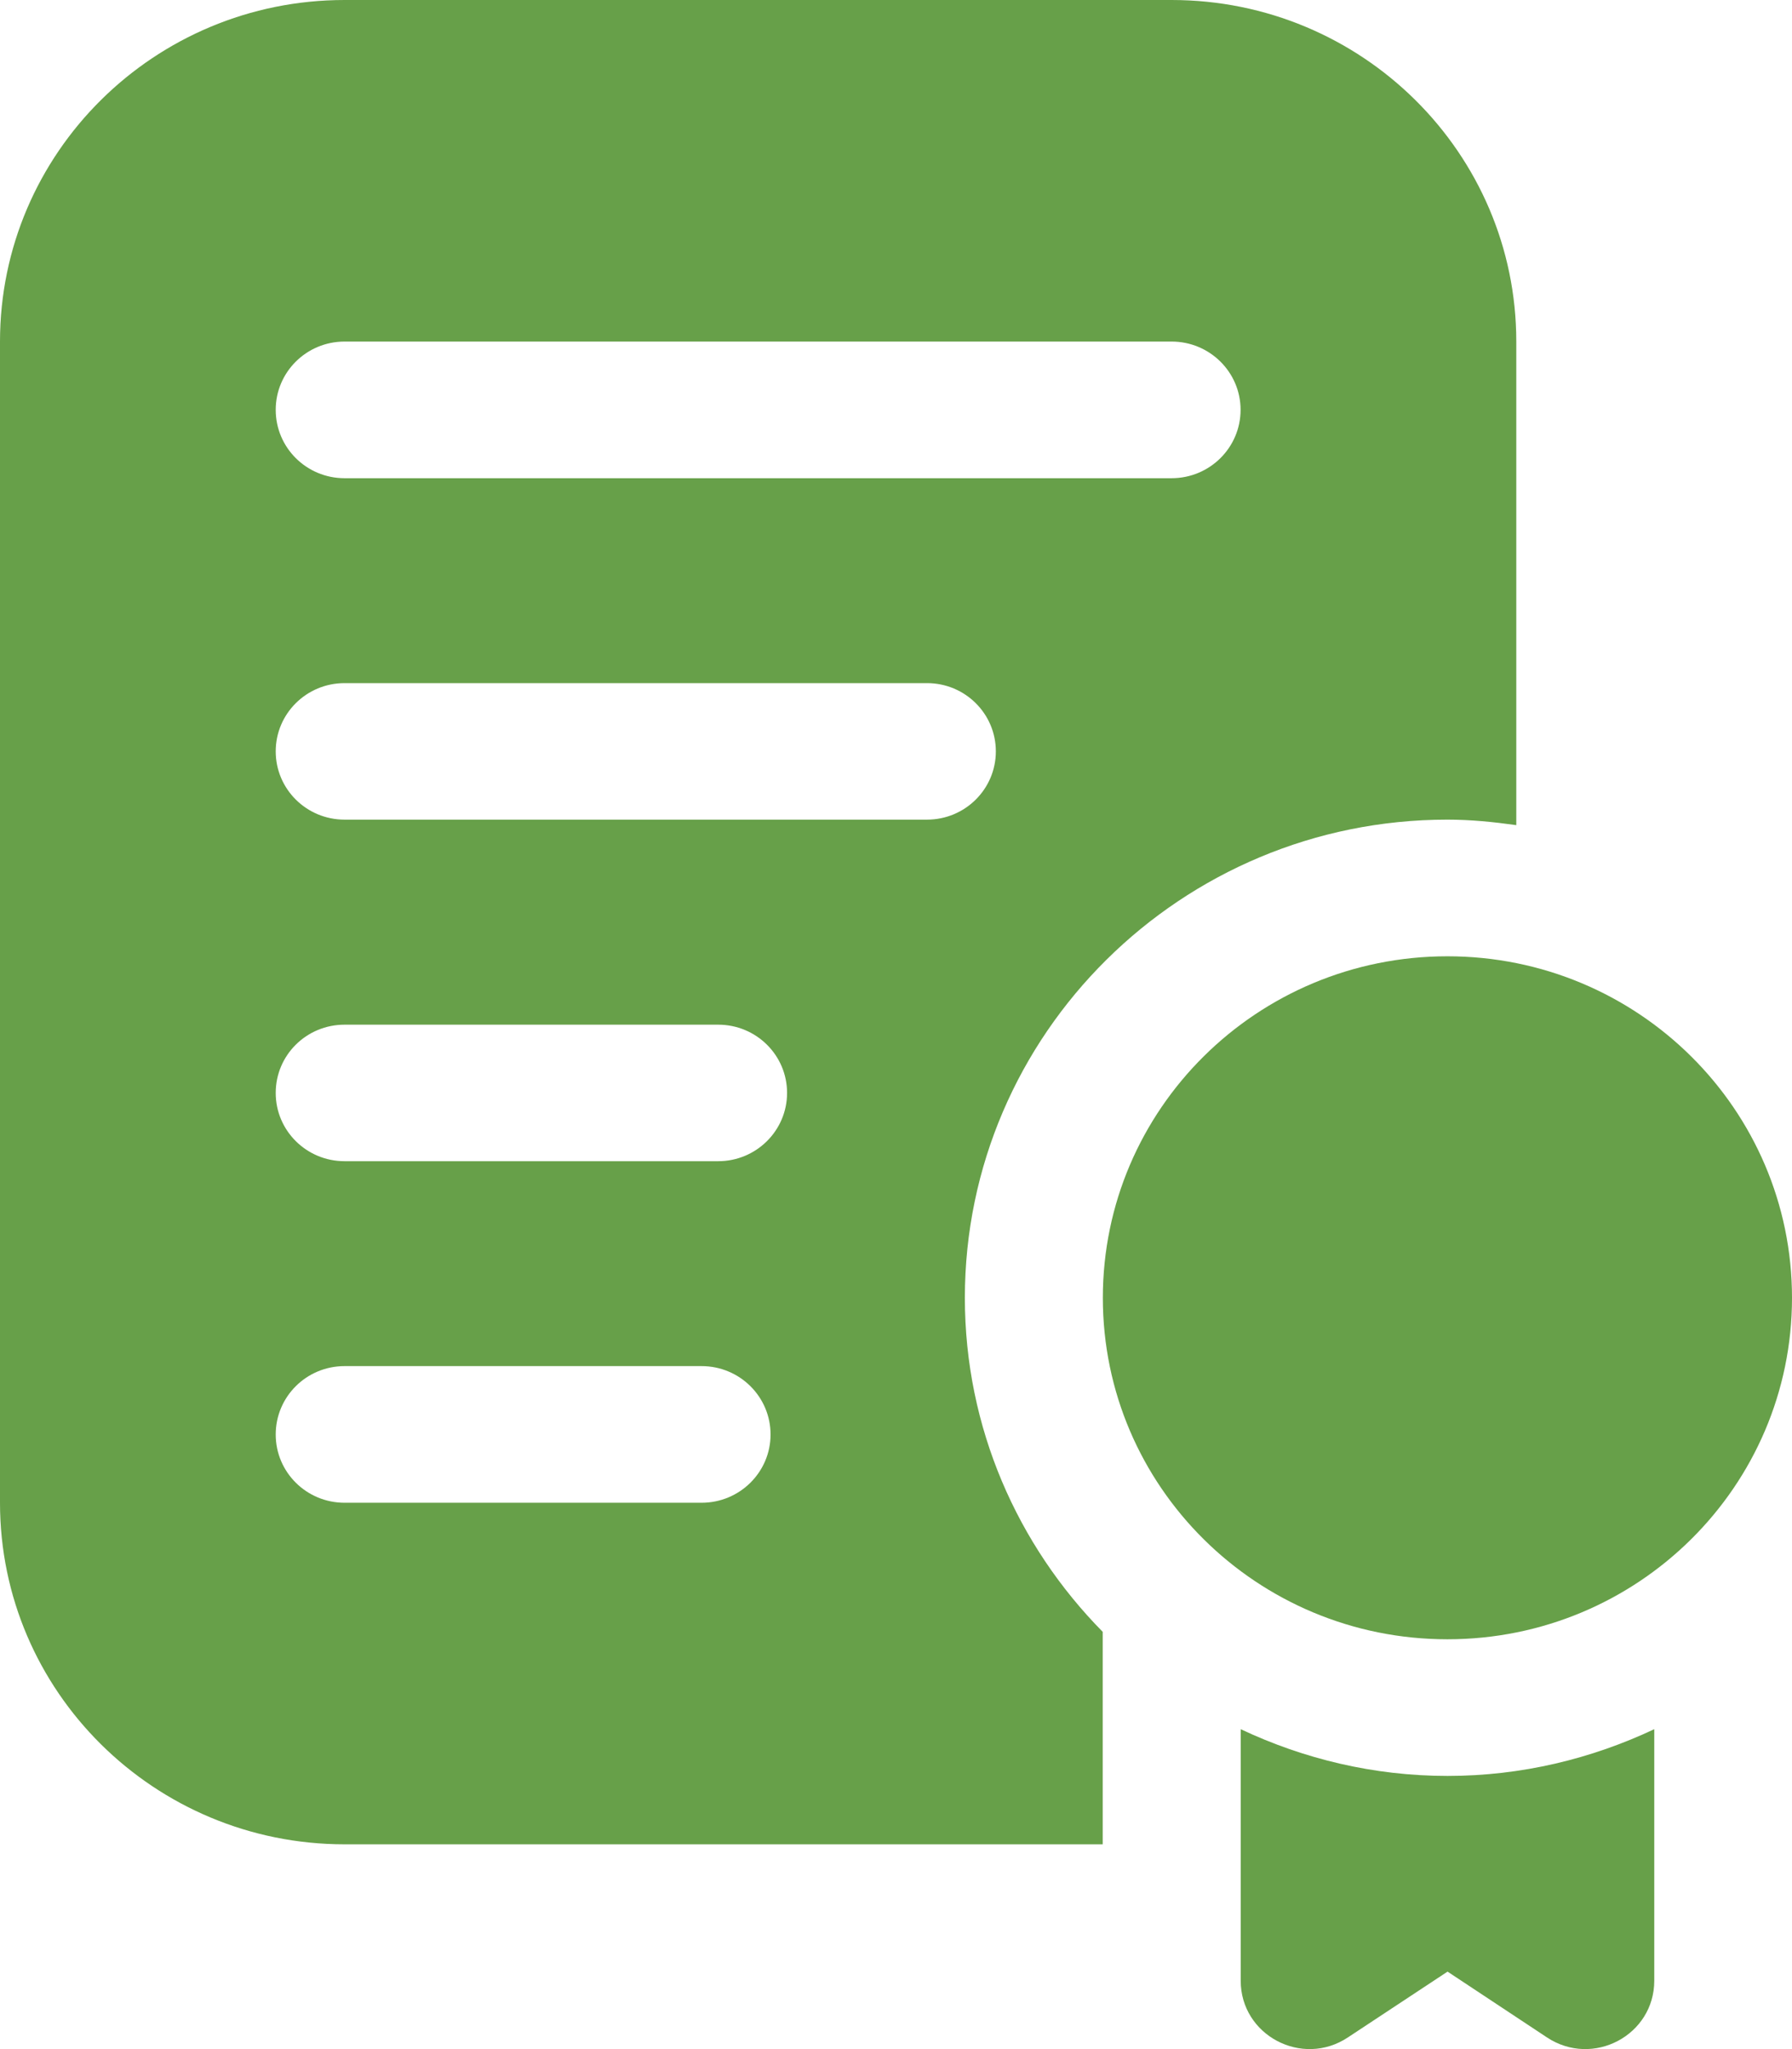
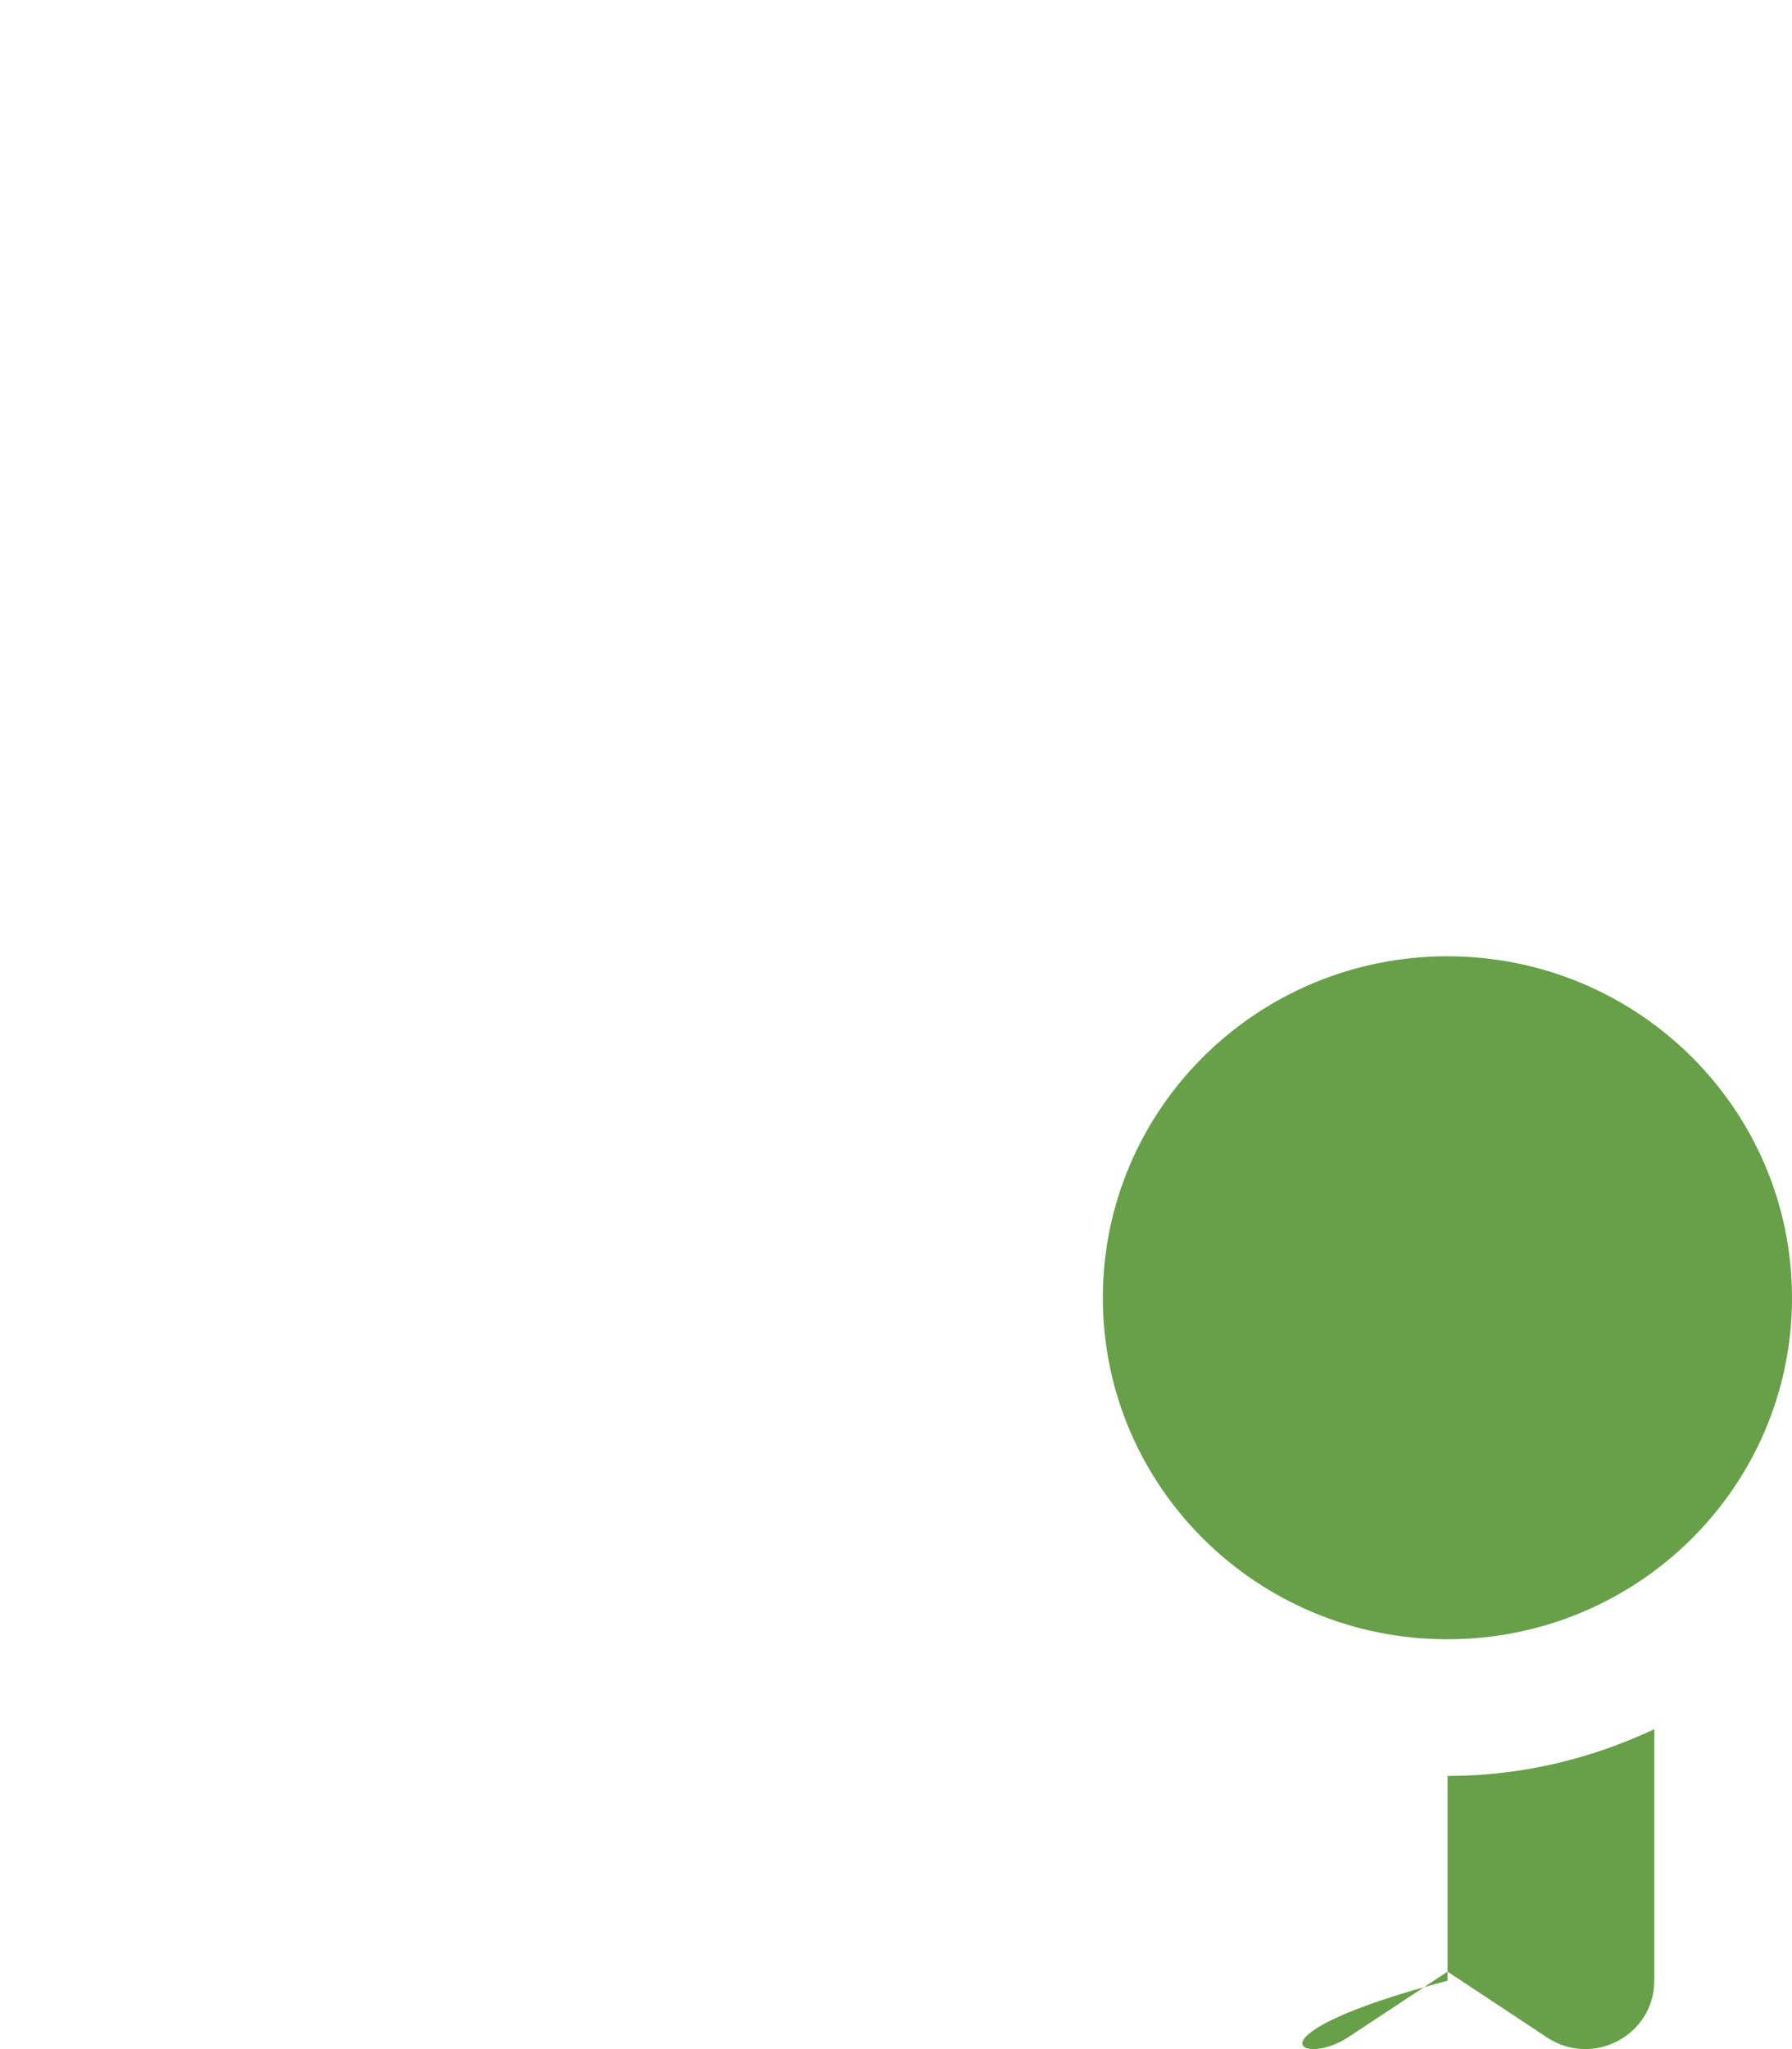
<svg xmlns="http://www.w3.org/2000/svg" width="14" height="16" viewBox="0 0 14 16" fill="none">
-   <path d="M9.153 0H2.692C1.206 0 0 1.194 0 2.667V11.734C0 13.207 1.206 14.401 2.692 14.401H8.615V12.742C7.95 12.068 7.538 11.148 7.538 10.134C7.538 8.075 9.229 6.4 11.307 6.4C11.49 6.4 11.669 6.418 11.846 6.443V2.667C11.846 1.194 10.64 0 9.153 0ZM5.481 11.734H2.692C2.394 11.734 2.154 11.495 2.154 11.201C2.154 10.906 2.394 10.667 2.692 10.667H5.481C5.779 10.667 6.02 10.906 6.02 11.201C6.02 11.495 5.779 11.734 5.481 11.734ZM5.611 9.067H2.692C2.394 9.067 2.154 8.828 2.154 8.534C2.154 8.239 2.394 8.001 2.692 8.001H5.611C5.908 8.001 6.149 8.239 6.149 8.534C6.149 8.828 5.908 9.067 5.611 9.067ZM7.242 6.4H2.692C2.394 6.4 2.154 6.161 2.154 5.867C2.154 5.573 2.394 5.334 2.692 5.334H7.242C7.54 5.334 7.78 5.573 7.78 5.867C7.78 6.161 7.54 6.4 7.242 6.4ZM9.153 3.734H2.692C2.394 3.734 2.154 3.495 2.154 3.2C2.154 2.906 2.394 2.667 2.692 2.667H9.153C9.451 2.667 9.692 2.906 9.692 3.2C9.692 3.495 9.451 3.734 9.153 3.734Z" fill="#67A049" />
-   <path d="M11.309 13.867C10.73 13.867 10.183 13.733 9.693 13.502V15.466C9.693 15.892 10.172 16.146 10.53 15.909L11.309 15.395L12.086 15.909C12.445 16.146 12.924 15.892 12.924 15.466V13.502C12.434 13.733 11.887 13.867 11.309 13.867Z" fill="#67A049" />
+   <path d="M11.309 13.867V15.466C9.693 15.892 10.172 16.146 10.53 15.909L11.309 15.395L12.086 15.909C12.445 16.146 12.924 15.892 12.924 15.466V13.502C12.434 13.733 11.887 13.867 11.309 13.867Z" fill="#67A049" />
  <path d="M11.308 12.8C12.795 12.8 14 11.607 14 10.134C14 8.661 12.795 7.467 11.308 7.467C9.821 7.467 8.616 8.661 8.616 10.134C8.616 11.607 9.821 12.8 11.308 12.8Z" fill="#67A049" />
</svg>